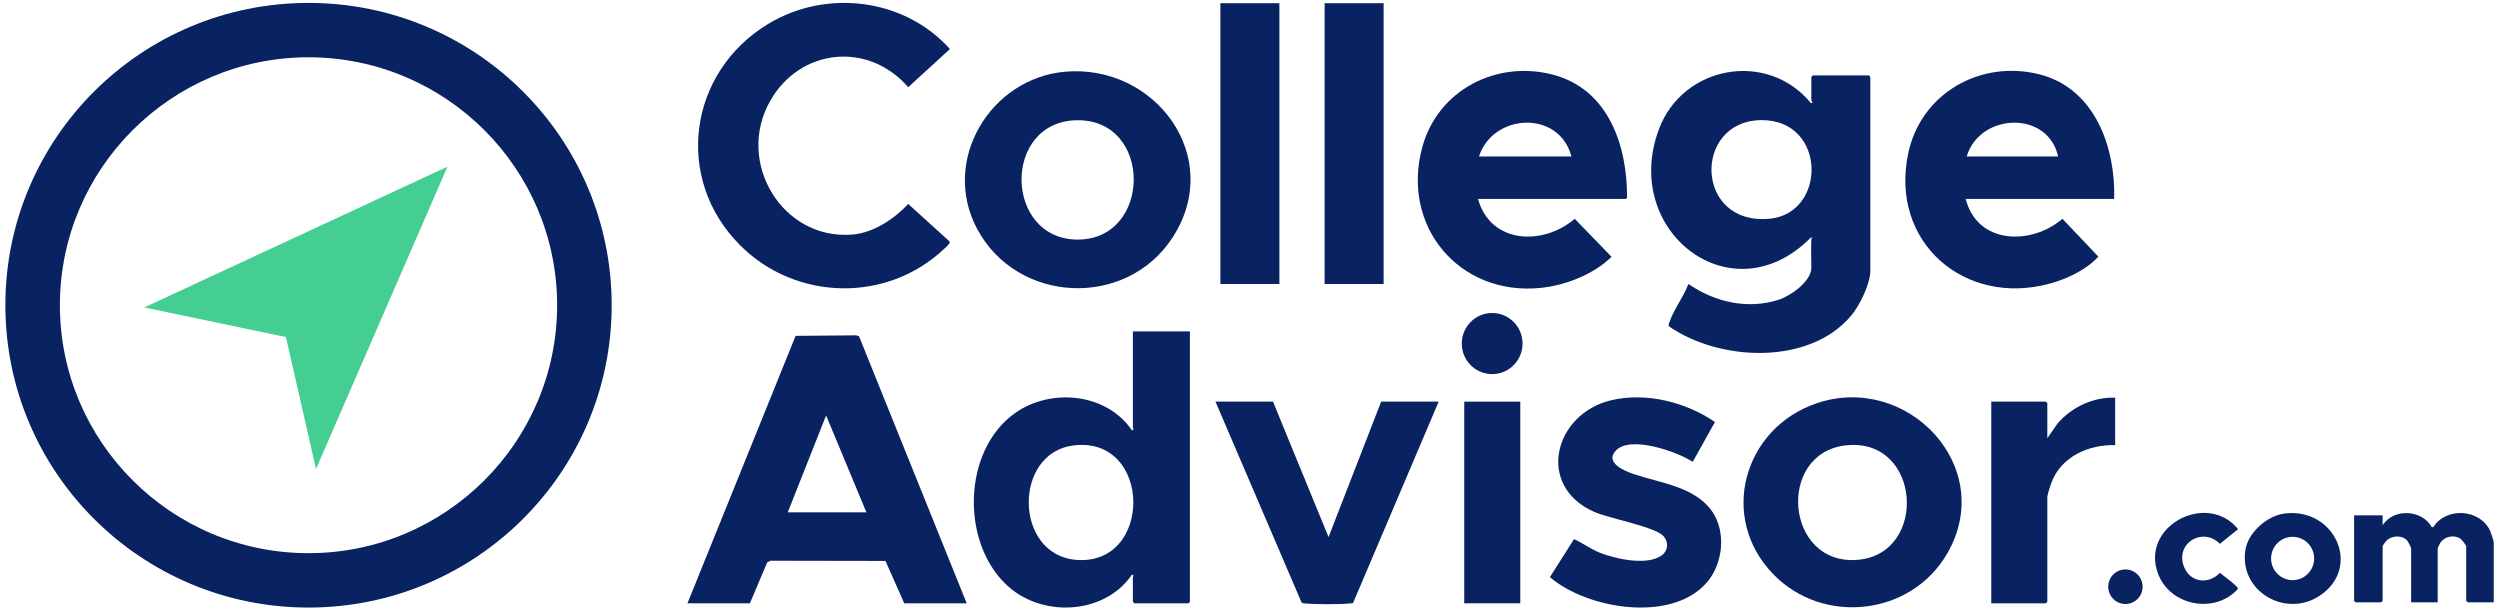
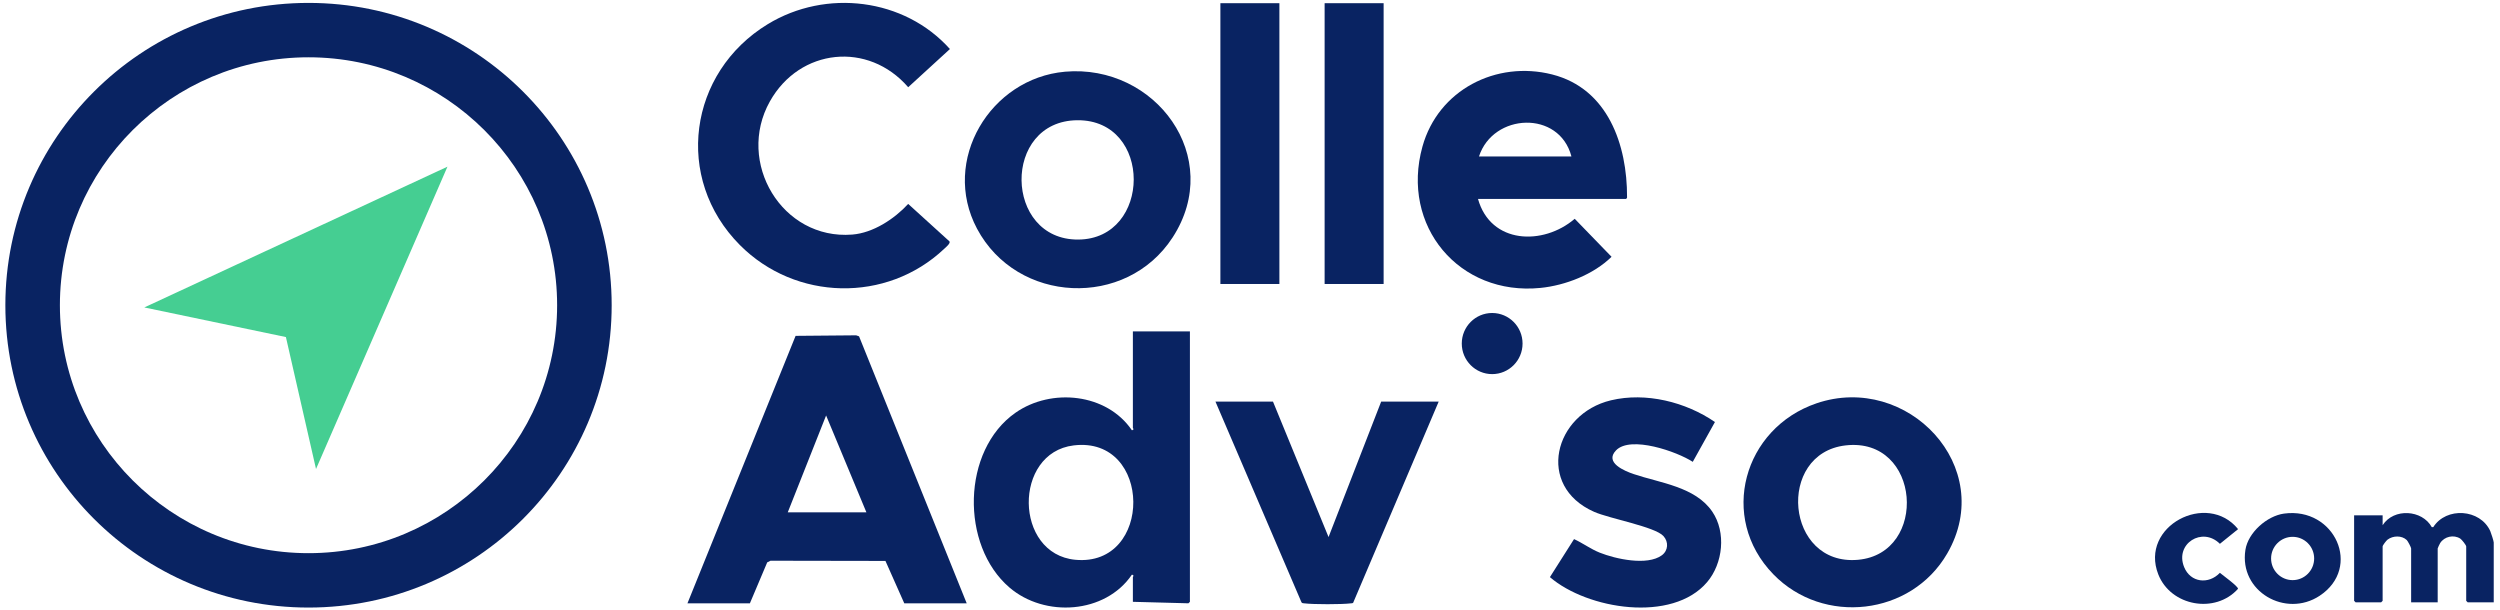
<svg xmlns="http://www.w3.org/2000/svg" width="172" height="42" viewBox="0 0 172 42" fill="none">
  <path d="M66.509 41.507H62.214L60.919 38.592L53.01 38.578L52.784 38.691L51.593 41.507H47.297L54.737 23.107L58.902 23.07L59.103 23.14L66.509 41.507L66.509 41.507ZM59.609 35.25L56.836 28.584L54.197 35.25H59.609Z" fill="#092362" />
  <path d="M50.906 16.861C46.342 12.273 47.367 4.984 52.823 1.662C56.829 -0.778 62.216 -0.135 65.354 3.374L62.484 6.001C59.74 2.826 55.022 3.313 52.968 6.977C50.62 11.164 53.803 16.52 58.631 16.139C60.073 16.026 61.525 15.069 62.484 14.03L65.329 16.613C65.399 16.752 65.056 17.028 64.955 17.124C60.997 20.861 54.727 20.703 50.907 16.861H50.906Z" fill="#092362" />
  <path d="M73.261 4.934C79.484 4.38 84.263 10.81 80.677 16.335C77.478 21.261 69.967 20.905 67.218 15.731C64.717 11.022 68.155 5.389 73.261 4.935V4.934ZM74.131 8.272C68.92 8.307 69.06 16.522 74.189 16.482C79.246 16.443 79.315 8.238 74.131 8.272Z" fill="#092362" />
  <path d="M88.022 0.22H83.963V19.538H88.022V0.22Z" fill="#092362" />
  <path d="M95.193 0.22H91.134V19.538H95.193V0.22Z" fill="#092362" />
-   <path d="M124.62 16.443C124.622 16.412 124.794 16.325 124.587 16.341C119.151 21.845 111.506 15.899 114.133 8.891C115.786 4.481 121.61 3.461 124.587 7.09C124.81 7.101 124.62 6.952 124.62 6.921V5.288L124.722 5.186H128.578L128.679 5.288V18.62C128.679 19.528 127.943 21.023 127.361 21.715C124.462 25.165 118.29 24.861 114.823 22.451C114.769 22.36 114.833 22.233 114.864 22.141C115.141 21.332 115.816 20.431 116.132 19.607C116.211 19.493 116.198 19.56 116.265 19.605C118.049 20.798 120.249 21.295 122.357 20.629C123.172 20.371 124.62 19.37 124.62 18.415C124.62 17.766 124.59 17.085 124.62 16.442L124.62 16.443ZM121.155 8.265C116.475 8.324 116.568 15.528 121.744 15.048C125.705 14.68 125.68 8.208 121.155 8.265Z" fill="#092362" />
  <path d="M101.687 13.688C102.558 16.803 106.174 16.911 108.341 15.053L110.875 17.668C109.632 18.885 107.7 19.637 105.982 19.809C100.392 20.367 96.345 15.552 97.865 10.083C98.948 6.186 102.943 4.146 106.789 5.123C110.636 6.099 111.952 9.983 111.941 13.549C111.941 13.628 111.937 13.636 111.868 13.687H101.686L101.687 13.688ZM108.114 10.763C107.278 7.558 102.724 7.777 101.755 10.763H108.114Z" fill="#092362" />
-   <path d="M145.456 13.688H135.241C136.047 16.832 139.751 16.89 141.895 15.053L144.368 17.658C143.523 18.569 142.244 19.174 141.058 19.503C135.192 21.128 129.996 16.683 131.283 10.559C132.156 6.401 136.29 4.079 140.344 5.123C144.115 6.093 145.554 10.112 145.456 13.688ZM141.6 10.763C140.876 7.55 136.19 7.786 135.309 10.763H141.6Z" fill="#092362" />
  <path d="M122.006 39.511C118.208 35.602 119.96 29.459 124.974 27.749C131.219 25.62 137.424 32.122 133.967 38.084C131.486 42.365 125.44 43.046 122.006 39.511ZM126.973 30.644C122.185 31.197 122.832 38.964 127.833 38.514C132.694 38.077 132.168 30.044 126.973 30.644Z" fill="#092362" />
  <path d="M111.181 30.988C110.366 31.833 111.785 32.409 112.392 32.615C114.204 33.23 116.631 33.479 117.804 35.2C118.773 36.622 118.543 38.761 117.452 40.047C115.05 42.877 109.211 41.923 106.634 39.706L108.294 37.09C108.886 37.36 109.437 37.774 110.059 38.022C111.151 38.458 113.328 38.942 114.334 38.204C114.779 37.877 114.81 37.279 114.443 36.879C113.856 36.236 110.742 35.686 109.673 35.213C105.653 33.434 106.913 28.479 110.833 27.541C113.233 26.967 115.978 27.654 117.988 29.035L116.462 31.775C115.387 31.073 112.186 29.945 111.181 30.987V30.988Z" fill="#092362" />
-   <path d="M145.524 27.36V30.625C143.701 30.582 141.826 31.402 141.143 33.191C141.075 33.371 140.856 34.051 140.856 34.196V41.405L140.755 41.507H137V27.632H140.755L140.856 27.734V30.148L141.566 29.127C142.549 28 144.015 27.306 145.524 27.36Z" fill="#092362" />
  <path d="M102.661 25.739C103.816 25.739 104.752 24.797 104.752 23.636C104.752 22.475 103.816 21.534 102.661 21.534C101.506 21.534 100.57 22.475 100.57 23.636C100.57 24.797 101.506 25.739 102.661 25.739Z" fill="#092362" />
-   <path d="M81.866 22.802V41.405L81.764 41.507H78.044L77.942 41.405V39.705C77.942 39.667 78.064 39.587 77.876 39.535C76.038 42.241 71.877 42.501 69.451 40.421C66.067 37.521 66.164 30.977 69.871 28.393C72.336 26.675 76.142 27.052 77.876 29.604C78.065 29.553 77.942 29.472 77.942 29.434V22.802H81.866ZM73.868 30.644C69.698 31.147 69.76 38.119 73.986 38.513C79.34 39.013 79.301 29.987 73.868 30.644Z" fill="#092362" />
+   <path d="M81.866 22.802V41.405L81.764 41.507L77.942 41.405V39.705C77.942 39.667 78.064 39.587 77.876 39.535C76.038 42.241 71.877 42.501 69.451 40.421C66.067 37.521 66.164 30.977 69.871 28.393C72.336 26.675 76.142 27.052 77.876 29.604C78.065 29.553 77.942 29.472 77.942 29.434V22.802H81.866ZM73.868 30.644C69.698 31.147 69.76 38.119 73.986 38.513C79.34 39.013 79.301 29.987 73.868 30.644Z" fill="#092362" />
  <path d="M87.582 27.632L91.404 36.95L95.024 27.632H98.981L93.096 41.474C93.046 41.51 92.988 41.505 92.93 41.511C92.294 41.589 90.38 41.588 89.743 41.511C89.668 41.503 89.595 41.51 89.543 41.441L83.624 27.632H87.582L87.582 27.632Z" fill="#092362" />
-   <path d="M104.596 27.632H100.74V41.507H104.596V27.632Z" fill="#092362" />
  <path d="M163.925 35.454V36.134C164.692 34.94 166.643 35.063 167.308 36.269H167.408C168.302 34.857 170.641 35.01 171.332 36.542C171.386 36.663 171.569 37.23 171.569 37.324V41.439H169.776L169.675 41.337V37.596C169.675 37.507 169.369 37.12 169.266 37.055C168.812 36.767 168.176 36.91 167.885 37.361C167.85 37.415 167.713 37.704 167.713 37.732V41.439H165.886V37.732C165.886 37.663 165.658 37.223 165.583 37.153C165.234 36.826 164.64 36.847 164.267 37.124C164.176 37.192 163.925 37.519 163.925 37.596V41.337L163.823 41.439H162.064L161.963 41.337V35.454H163.925Z" fill="#092362" />
  <path d="M157.143 35.335C160.623 34.862 162.536 39.047 159.589 40.991C157.256 42.531 154.035 40.7 154.484 37.831C154.671 36.633 155.971 35.495 157.143 35.335ZM159.214 38.423C159.214 37.6 158.551 36.934 157.733 36.934C156.915 36.934 156.251 37.601 156.251 38.423C156.251 39.246 156.915 39.913 157.733 39.913C158.551 39.913 159.214 39.246 159.214 38.423Z" fill="#092362" />
  <path d="M153.98 36.405L152.729 37.415C151.516 36.205 149.615 37.413 150.268 39.015C150.707 40.091 151.956 40.225 152.728 39.41C152.906 39.563 154.002 40.35 153.975 40.511C152.405 42.26 149.345 41.705 148.488 39.512C147.194 36.202 151.848 33.77 153.98 36.404V36.405Z" fill="#092362" />
-   <path d="M146.23 41.555C146.883 41.555 147.412 41.023 147.412 40.366C147.412 39.709 146.883 39.177 146.23 39.177C145.576 39.177 145.047 39.709 145.047 40.366C145.047 41.023 145.576 41.555 146.23 41.555Z" fill="#092362" />
  <path d="M21.226 3.942C30.658 3.942 38.33 11.593 38.33 21C38.33 30.407 30.658 38.058 21.226 38.058C11.793 38.058 4.121 30.407 4.121 21C4.121 11.593 11.793 3.942 21.226 3.942ZM21.226 0.2C9.706 0.2 0.369 9.511 0.369 21C0.369 32.489 9.706 41.8 21.226 41.8C32.746 41.8 42.083 32.489 42.083 21C42.083 9.511 32.746 0.2 21.226 0.2Z" fill="#092362" />
  <path d="M9.928 21.152L30.785 11.467L21.742 32.267L19.67 23.19L9.928 21.152Z" fill="#45CE92" />
</svg>